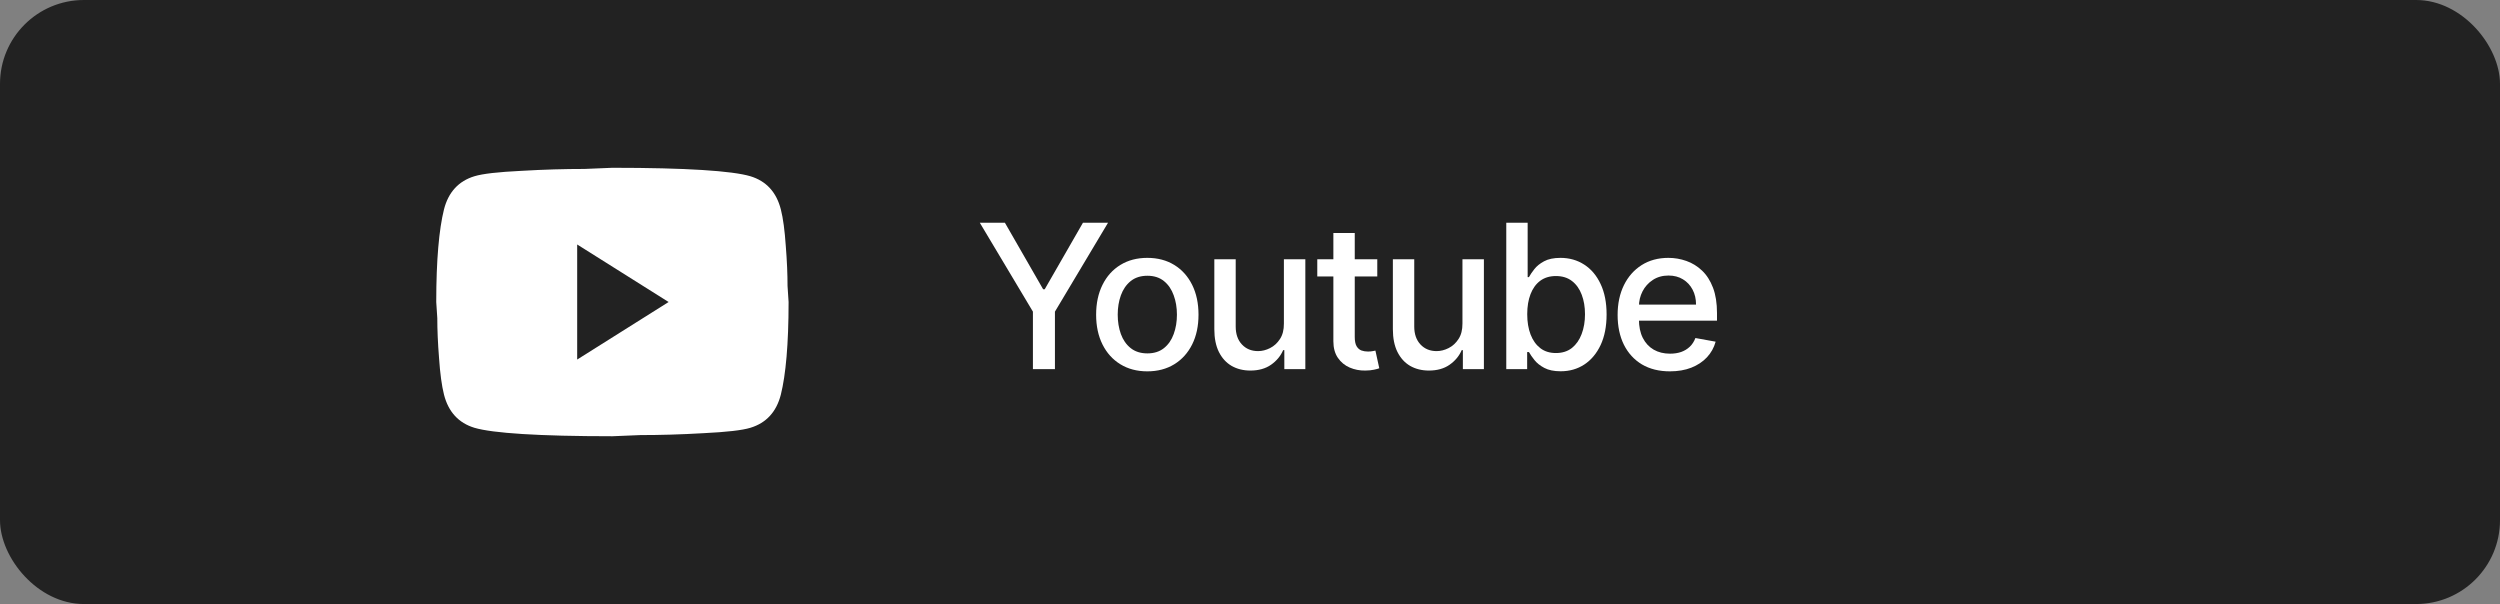
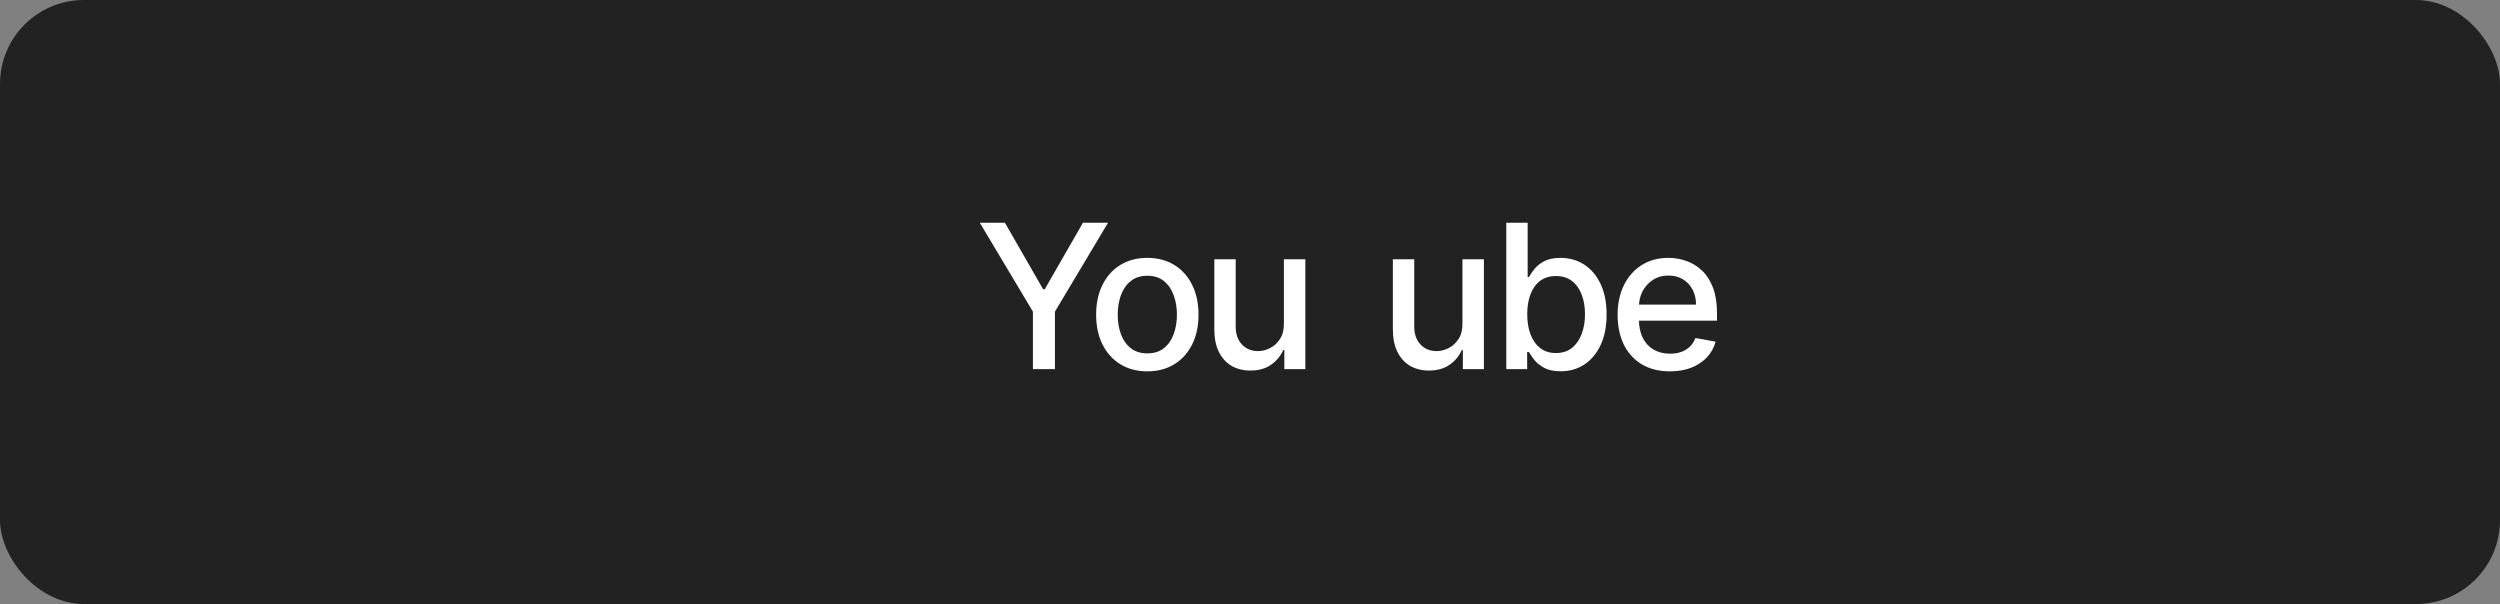
<svg xmlns="http://www.w3.org/2000/svg" width="149" height="36" viewBox="0 0 149 36" fill="none">
  <rect x="0" y="0" width="149" height="36" fill="#808080" stroke="none" />
  <rect width="149" height="36" rx="5" fill="#222222" />
  <path d="M58.395 13.273H59.891L62.171 17.24H62.265L64.545 13.273H66.04L62.874 18.574V22H61.562V18.574L58.395 13.273Z" fill="white" />
  <path d="M68.38 22.132C67.767 22.132 67.231 21.991 66.774 21.71C66.316 21.429 65.961 21.035 65.709 20.53C65.456 20.024 65.329 19.433 65.329 18.757C65.329 18.078 65.456 17.484 65.709 16.976C65.961 16.467 66.316 16.072 66.774 15.791C67.231 15.51 67.767 15.369 68.38 15.369C68.994 15.369 69.529 15.51 69.987 15.791C70.444 16.072 70.799 16.467 71.052 16.976C71.305 17.484 71.431 18.078 71.431 18.757C71.431 19.433 71.305 20.024 71.052 20.53C70.799 21.035 70.444 21.429 69.987 21.71C69.529 21.991 68.994 22.132 68.38 22.132ZM68.385 21.062C68.782 21.062 69.112 20.957 69.373 20.747C69.635 20.537 69.828 20.257 69.953 19.908C70.081 19.558 70.145 19.173 70.145 18.753C70.145 18.335 70.081 17.952 69.953 17.602C69.828 17.25 69.635 16.967 69.373 16.754C69.112 16.541 68.782 16.435 68.385 16.435C67.984 16.435 67.652 16.541 67.388 16.754C67.126 16.967 66.931 17.25 66.804 17.602C66.679 17.952 66.616 18.335 66.616 18.753C66.616 19.173 66.679 19.558 66.804 19.908C66.931 20.257 67.126 20.537 67.388 20.747C67.652 20.957 67.984 21.062 68.385 21.062Z" fill="white" />
  <path d="M76.52 19.285V15.454H77.798V22H76.546V20.866H76.477C76.327 21.216 76.085 21.507 75.753 21.74C75.423 21.97 75.013 22.085 74.521 22.085C74.101 22.085 73.729 21.993 73.405 21.808C73.084 21.621 72.831 21.344 72.646 20.977C72.465 20.611 72.374 20.158 72.374 19.618V15.454H73.648V19.465C73.648 19.91 73.771 20.266 74.019 20.53C74.266 20.794 74.587 20.926 74.982 20.926C75.22 20.926 75.457 20.866 75.693 20.747C75.932 20.628 76.129 20.447 76.286 20.206C76.445 19.965 76.523 19.658 76.52 19.285Z" fill="white" />
-   <path d="M82.086 15.454V16.477H78.51V15.454H82.086ZM79.469 13.886H80.743V20.078C80.743 20.325 80.78 20.511 80.854 20.636C80.928 20.759 81.023 20.842 81.14 20.888C81.259 20.93 81.388 20.952 81.528 20.952C81.63 20.952 81.719 20.945 81.796 20.93C81.873 20.916 81.932 20.905 81.975 20.896L82.205 21.949C82.131 21.977 82.026 22.006 81.89 22.034C81.753 22.065 81.583 22.082 81.378 22.085C81.043 22.091 80.731 22.031 80.441 21.906C80.151 21.781 79.917 21.588 79.738 21.327C79.559 21.065 79.469 20.737 79.469 20.342V13.886Z" fill="white" />
  <path d="M87.162 19.285V15.454H88.44V22H87.187V20.866H87.119C86.968 21.216 86.727 21.507 86.394 21.74C86.065 21.97 85.654 22.085 85.163 22.085C84.743 22.085 84.37 21.993 84.046 21.808C83.725 21.621 83.473 21.344 83.288 20.977C83.106 20.611 83.015 20.158 83.015 19.618V15.454H84.289V19.465C84.289 19.91 84.413 20.266 84.66 20.53C84.907 20.794 85.228 20.926 85.623 20.926C85.862 20.926 86.099 20.866 86.335 20.747C86.573 20.628 86.771 20.447 86.927 20.206C87.086 19.965 87.164 19.658 87.162 19.285Z" fill="white" />
  <path d="M89.774 22V13.273H91.048V16.516H91.125C91.199 16.379 91.305 16.222 91.445 16.043C91.584 15.864 91.777 15.707 92.024 15.574C92.271 15.438 92.598 15.369 93.004 15.369C93.533 15.369 94.004 15.503 94.419 15.77C94.834 16.037 95.159 16.422 95.395 16.925C95.634 17.427 95.753 18.033 95.753 18.74C95.753 19.447 95.635 20.054 95.399 20.56C95.163 21.062 94.84 21.45 94.428 21.723C94.016 21.993 93.546 22.128 93.017 22.128C92.619 22.128 92.294 22.061 92.041 21.927C91.791 21.794 91.595 21.638 91.453 21.459C91.311 21.28 91.202 21.121 91.125 20.982H91.019V22H89.774ZM91.023 18.727C91.023 19.188 91.09 19.591 91.223 19.938C91.357 20.284 91.55 20.555 91.803 20.751C92.055 20.945 92.365 21.041 92.732 21.041C93.112 21.041 93.43 20.94 93.686 20.739C93.942 20.534 94.135 20.257 94.266 19.908C94.399 19.558 94.466 19.165 94.466 18.727C94.466 18.295 94.401 17.908 94.27 17.564C94.142 17.22 93.949 16.949 93.691 16.75C93.435 16.551 93.115 16.452 92.732 16.452C92.362 16.452 92.05 16.547 91.794 16.737C91.541 16.927 91.35 17.193 91.219 17.534C91.088 17.875 91.023 18.273 91.023 18.727Z" fill="white" />
  <path d="M99.525 22.132C98.88 22.132 98.325 21.994 97.859 21.719C97.395 21.44 97.037 21.05 96.785 20.547C96.535 20.041 96.41 19.449 96.41 18.77C96.41 18.099 96.535 17.509 96.785 16.997C97.037 16.486 97.39 16.087 97.841 15.8C98.296 15.513 98.827 15.369 99.435 15.369C99.805 15.369 100.163 15.43 100.509 15.553C100.856 15.675 101.167 15.867 101.442 16.128C101.718 16.389 101.935 16.729 102.094 17.146C102.253 17.561 102.333 18.065 102.333 18.659V19.111H97.13V18.156H101.084C101.084 17.821 101.016 17.524 100.88 17.266C100.743 17.004 100.552 16.798 100.305 16.648C100.06 16.497 99.773 16.422 99.444 16.422C99.086 16.422 98.773 16.51 98.506 16.686C98.242 16.859 98.037 17.087 97.893 17.368C97.751 17.646 97.68 17.949 97.68 18.276V19.021C97.68 19.459 97.756 19.831 97.91 20.138C98.066 20.445 98.283 20.679 98.562 20.841C98.84 21 99.165 21.079 99.537 21.079C99.779 21.079 99.999 21.045 100.198 20.977C100.397 20.906 100.569 20.801 100.714 20.662C100.859 20.523 100.969 20.351 101.046 20.146L102.252 20.364C102.155 20.719 101.982 21.03 101.732 21.297C101.485 21.561 101.174 21.767 100.799 21.915C100.427 22.06 100.002 22.132 99.525 22.132Z" fill="white" />
-   <path d="M34.4 21.429L39.849 18L34.4 14.571V21.429ZM46.538 12.48C46.675 13.017 46.769 13.737 46.832 14.651C46.906 15.566 46.937 16.354 46.937 17.04L47 18C47 20.503 46.832 22.343 46.538 23.52C46.276 24.549 45.666 25.211 44.721 25.497C44.228 25.646 43.325 25.749 41.939 25.817C40.574 25.897 39.325 25.931 38.169 25.931L36.5 26C32.1 26 29.36 25.817 28.279 25.497C27.334 25.211 26.724 24.549 26.462 23.52C26.326 22.983 26.231 22.263 26.168 21.349C26.095 20.434 26.063 19.646 26.063 18.96L26 18C26 15.497 26.168 13.657 26.462 12.48C26.724 11.451 27.334 10.789 28.279 10.503C28.772 10.354 29.675 10.251 31.061 10.183C32.426 10.103 33.675 10.069 34.831 10.069L36.5 10C40.9 10 43.64 10.183 44.721 10.503C45.666 10.789 46.276 11.451 46.538 12.48Z" fill="white" />
</svg>